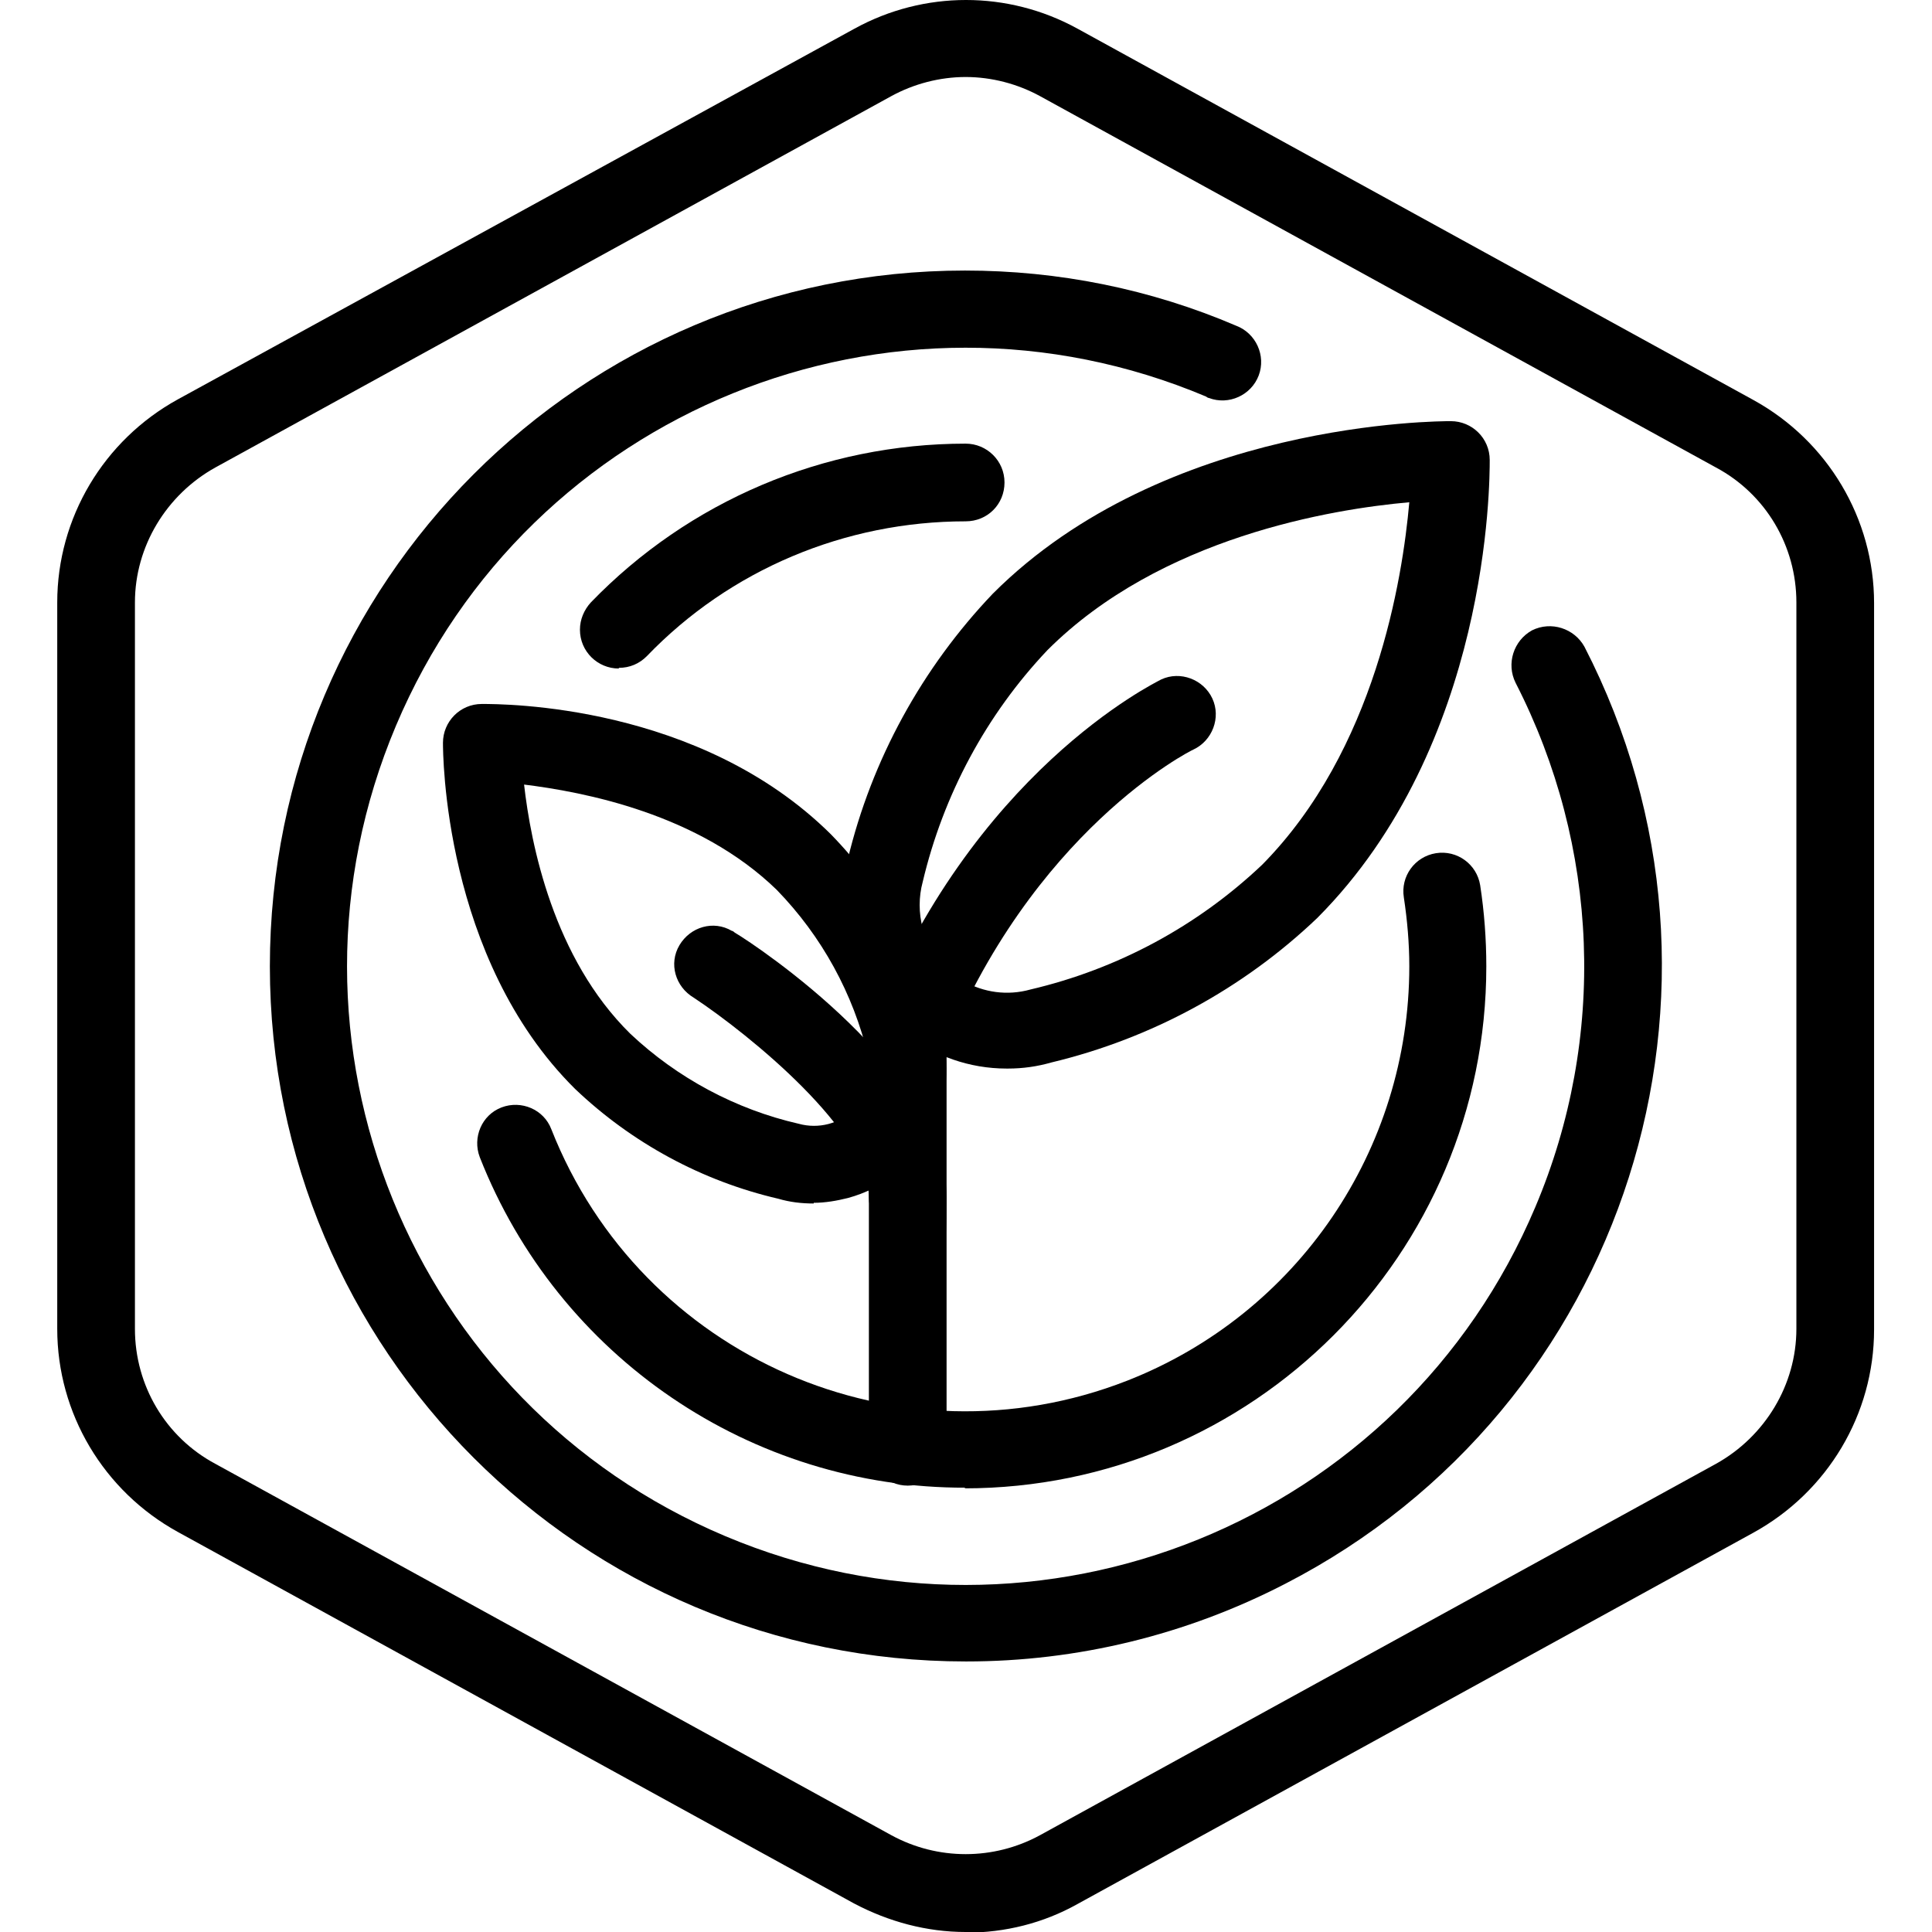
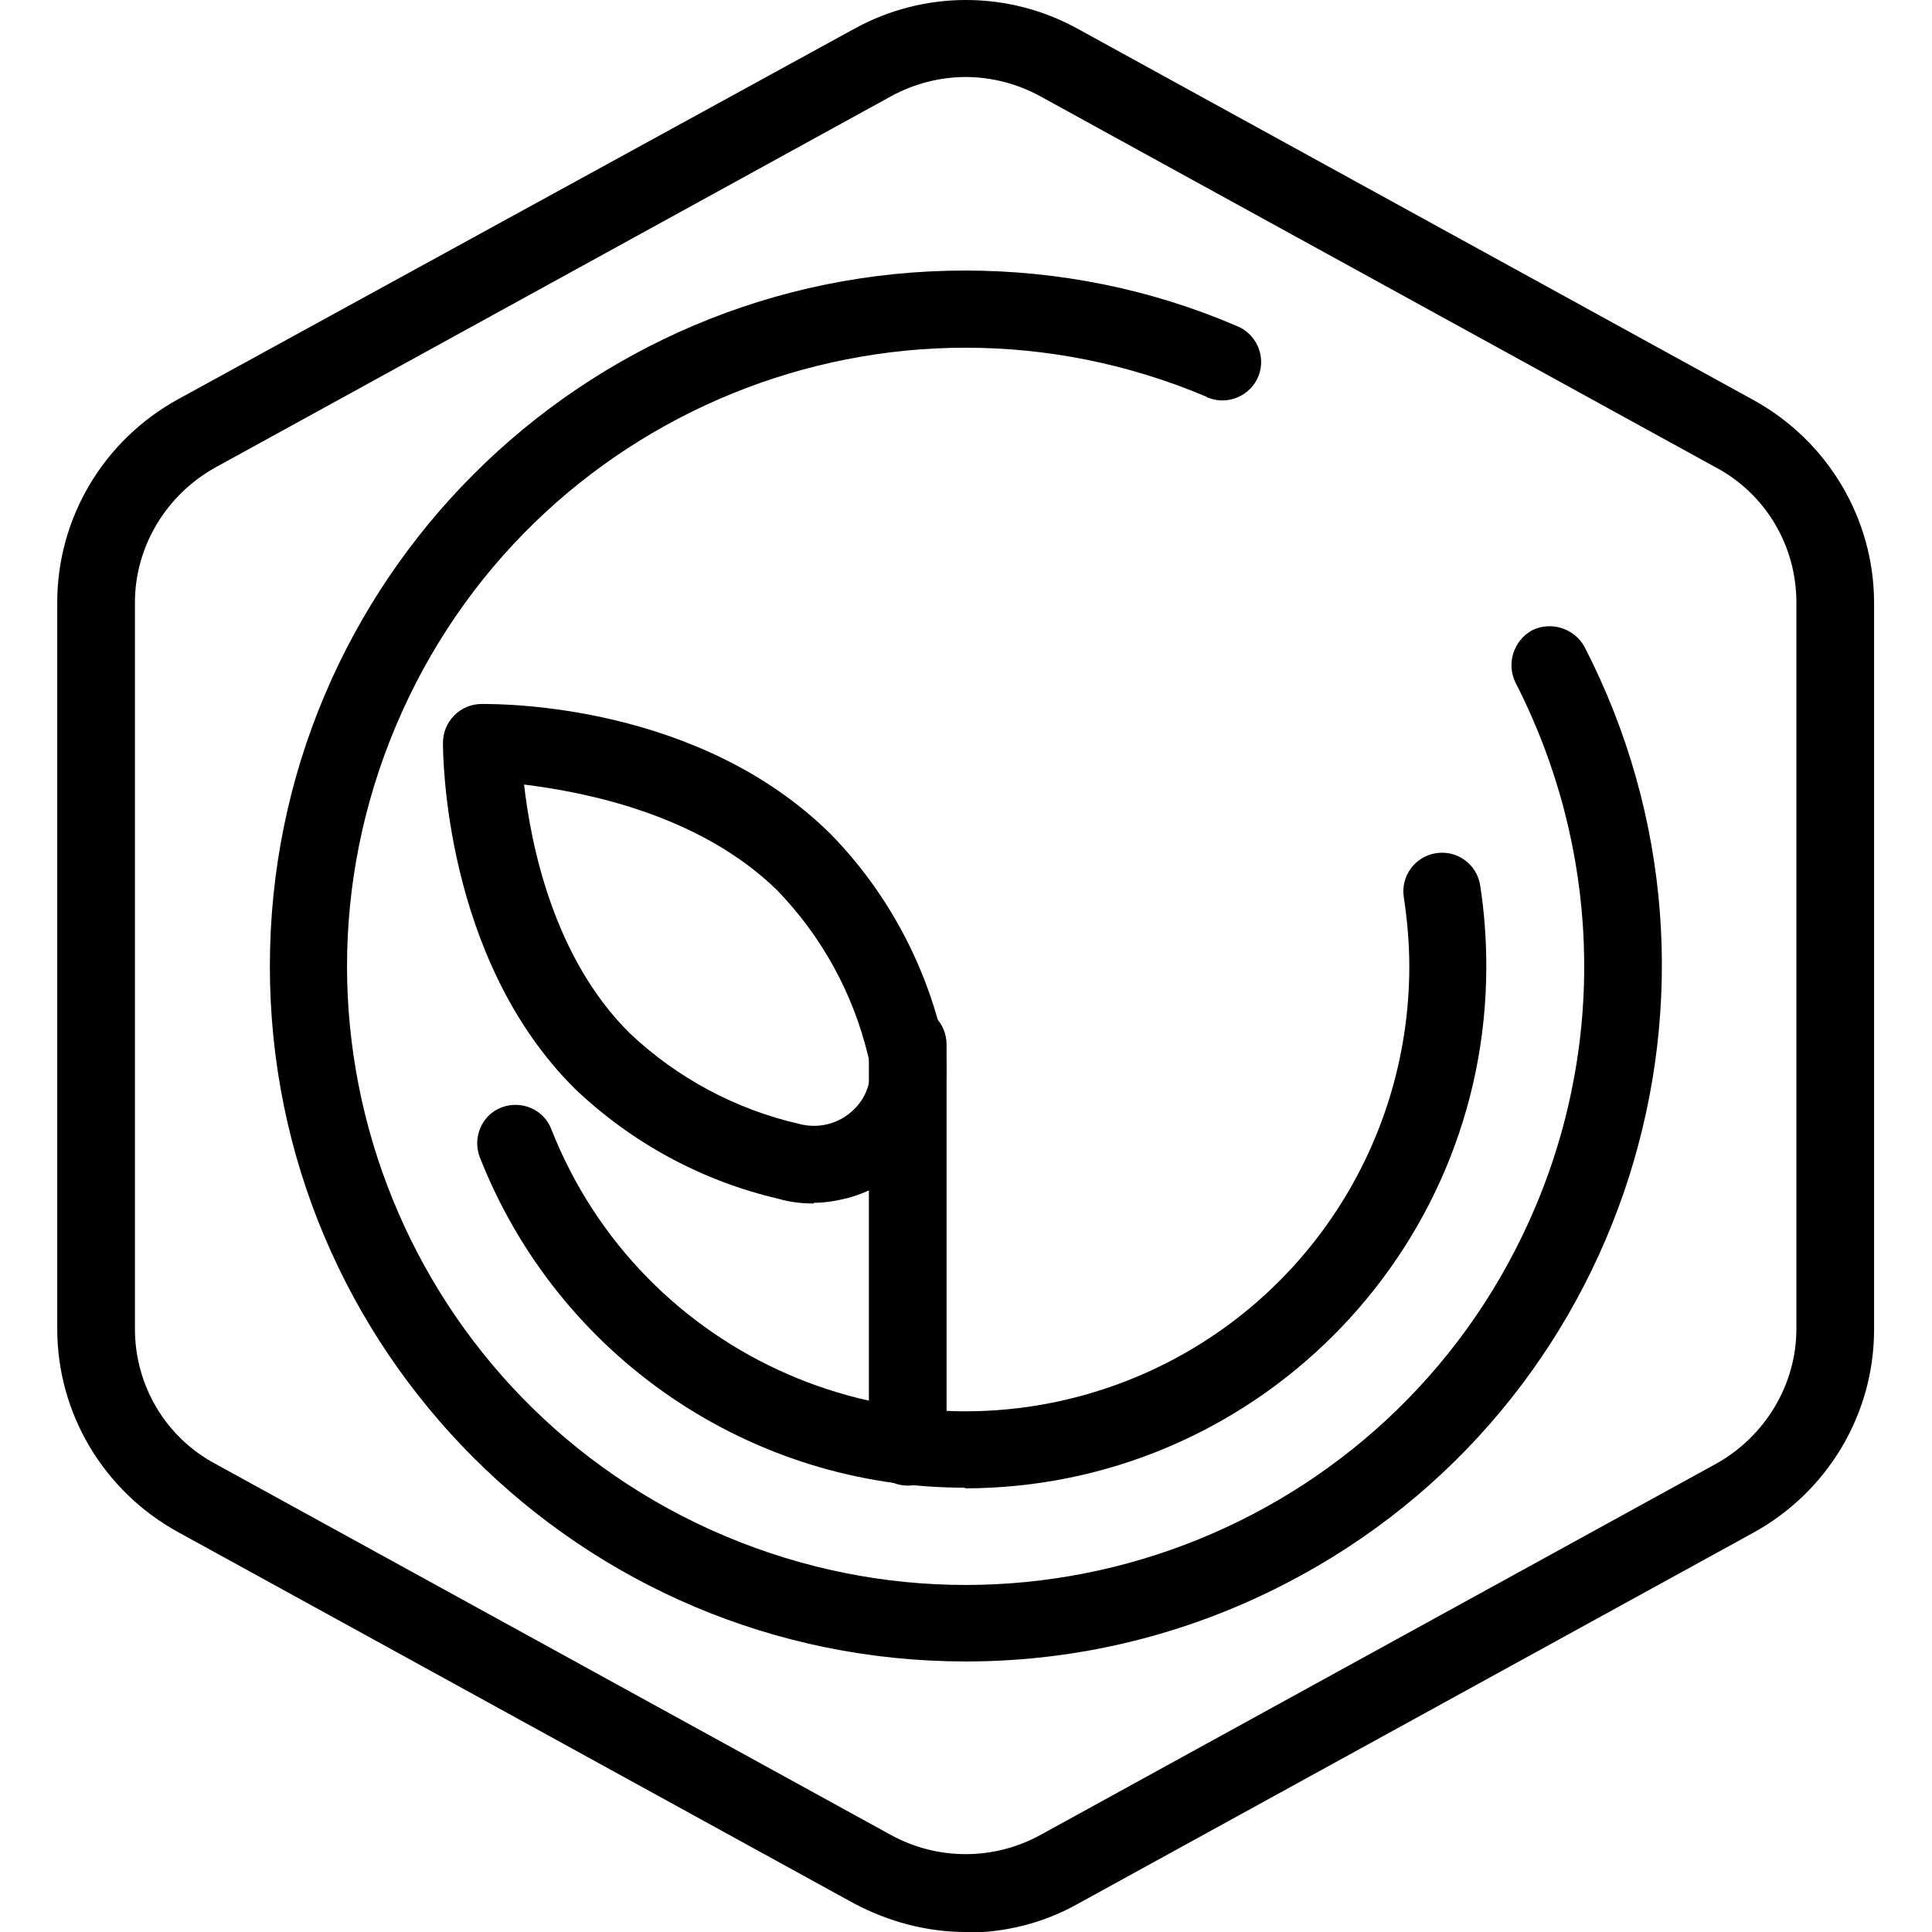
<svg xmlns="http://www.w3.org/2000/svg" viewBox="0 0 283.5 283.5">
  <defs>
    <style>      .cls-1 {        fill: none;        stroke: #000;        stroke-linecap: round;        stroke-linejoin: round;        stroke-width: 4px;      }    </style>
  </defs>
  <g>
    <g id="Layer_73">
      <g>
        <g id="Default">
          <path d="M141.7,283.5c-5.7,0-11.3-1.5-16.4-4.2l-99.2-54.5c-10.9-6-17.7-17.4-17.7-29.8v-106.6c0-12.4,6.8-23.8,17.7-29.8L125.4,4.2c10.2-5.6,22.5-5.6,32.7,0l99.2,54.5c10.9,6,17.7,17.4,17.7,29.8v106.6c0,12.4-6.8,23.8-17.7,29.8l-99.2,54.5c-5,2.8-10.6,4.2-16.4,4.2ZM141.7,11.3c-3.8,0-7.6,1-10.9,2.8L31.6,68.6c-7.2,4-11.8,11.6-11.8,19.8v106.6c0,8.3,4.5,15.9,11.8,19.8l99.2,54.5c6.8,3.7,15,3.7,21.8,0l99.2-54.5c7.2-4,11.8-11.6,11.8-19.8v-106.6c0-8.3-4.5-15.9-11.8-19.8L152.6,14.1c-3.3-1.8-7.1-2.8-10.9-2.8Z" />
        </g>
-         <path d="M133.2,158.7c-.7,0-1.4-.1-2.1-.4-2.9-1.1-4.3-4.4-3.2-7.3,14.7-37.7,41.4-50.7,42.5-51.3,2.8-1.3,6.2,0,7.5,2.8,0,0,0,0,0,0,1.3,2.8,0,6.2-2.8,7.5,0,0,0,0,0,0-.3.1-23.8,11.9-36.9,45.2-.9,2.1-2.9,3.4-5.1,3.5Z" />
        <g id="Group_468">
          <g id="Line_194">
            <path d="M133.2,218c-3.1,0-5.7-2.5-5.7-5.7v-59c0-3.1,2.5-5.7,5.7-5.7s5.7,2.5,5.7,5.7v59c0,3.1-2.5,5.7-5.7,5.7Z" />
          </g>
          <g id="Path_1001">
-             <path d="M147.7,156.8c-10.9,0-20.5-7.4-23.3-17.9-1.1-4.2-1.1-8.6,0-12.8,3.5-14.6,10.9-28.1,21.3-39,25.3-25.3,65.5-25.3,67.2-25.3,3.1,0,5.7,2.5,5.7,5.7s0,41.8-25.3,67.2c-10.9,10.4-24.4,17.7-39,21.2-2.1.6-4.2.9-6.4.9ZM206.8,73.7c-11.3,1-36.5,5.1-53.1,21.7-9,9.5-15.3,21.3-18.3,34-.6,2.2-.6,4.6,0,6.8,1.9,6.9,9,10.9,15.8,9h0c12.8-3,24.5-9.3,34-18.3,16.6-16.8,20.6-41.9,21.6-53.2Z" />
-           </g>
+             </g>
          <g id="Path_1002">
            <path d="M119.4,176.6c-1.8,0-3.5-.2-5.2-.7-11.2-2.6-21.5-8.2-29.8-16.1-19.4-19.2-19.4-49.5-19.4-50.8,0-3.1,2.5-5.7,5.7-5.7s31.9,0,51.2,19.1c8,8.2,13.6,18.4,16.3,29.5h0c2.8,10.4-3.4,21.1-13.8,23.9-1.6.4-3.3.7-5,.7h0ZM76.9,115.1c1,8.8,4.3,25.5,15.6,36.6,6.9,6.5,15.5,11.1,24.7,13.2,2.9.8,6,0,8.1-2.1,2.1-2,2.9-5,2.1-7.8h0c-2.2-9.2-6.8-17.6-13.4-24.4-11.5-11.2-28.3-14.4-37.3-15.5h.1Z" />
          </g>
        </g>
-         <path d="M133.2,181.4c-3.1,0-5.7-2.5-5.7-5.7,0-9.6-17.4-23.8-25.7-29.3-2.7-1.6-3.7-5-2.1-7.7,1.6-2.7,5-3.7,7.7-2.1.2,0,.3.2.5.3,3.2,1.9,31,20.4,31,38.8s-2.5,5.7-5.7,5.7Z" />
        <path d="M141.7,218.3c-31.5.1-59.8-19.2-71.3-48.5-1.1-2.9.3-6.2,3.2-7.3,2.9-1.1,6.2.3,7.3,3.2,13.2,33.5,51,50,84.5,36.9,25-9.8,41.4-33.9,41.4-60.8,0-3.4-.3-6.8-.8-10.1-.5-3.1,1.6-6,4.7-6.5,3.1-.5,6,1.6,6.5,4.7,0,0,0,0,0,0,.6,3.9.9,7.9.9,11.9,0,42.3-34.3,76.6-76.6,76.6Z" />
-         <path d="M90.8,98.1c-3.1,0-5.7-2.5-5.7-5.7,0-1.5.6-2.9,1.6-4,14.4-14.9,34.2-23.3,55-23.3,3.1,0,5.7,2.5,5.7,5.7s-2.5,5.7-5.7,5.7c-17.7,0-34.6,7.1-46.8,19.8-1.1,1.1-2.5,1.7-4.1,1.7Z" />
        <path d="M141.7,243.8c-56.4,0-102.1-45.7-102.1-102,0-56.4,45.7-102.1,102-102.1,13.7,0,27.2,2.7,39.8,8.1,2.9,1.1,4.4,4.4,3.3,7.3-1.1,2.9-4.4,4.4-7.3,3.3-.1,0-.3-.1-.4-.2-46.2-19.5-99.4,2.1-118.9,48.3-19.5,46.2,2.1,99.4,48.3,118.9,46.2,19.5,99.4-2.1,118.9-48.3,10.5-24.8,9.4-52.9-2.9-76.9-1.4-2.8-.3-6.2,2.4-7.7,2.8-1.4,6.2-.3,7.7,2.4,25.8,50.1,6.2,111.7-43.9,137.5-14.5,7.5-30.5,11.4-46.8,11.4Z" />
        <path class="cls-1" d="M183.3,180.1" />
-         <path class="cls-1" d="M199.8,205.2" />
      </g>
    </g>
  </g>
</svg>